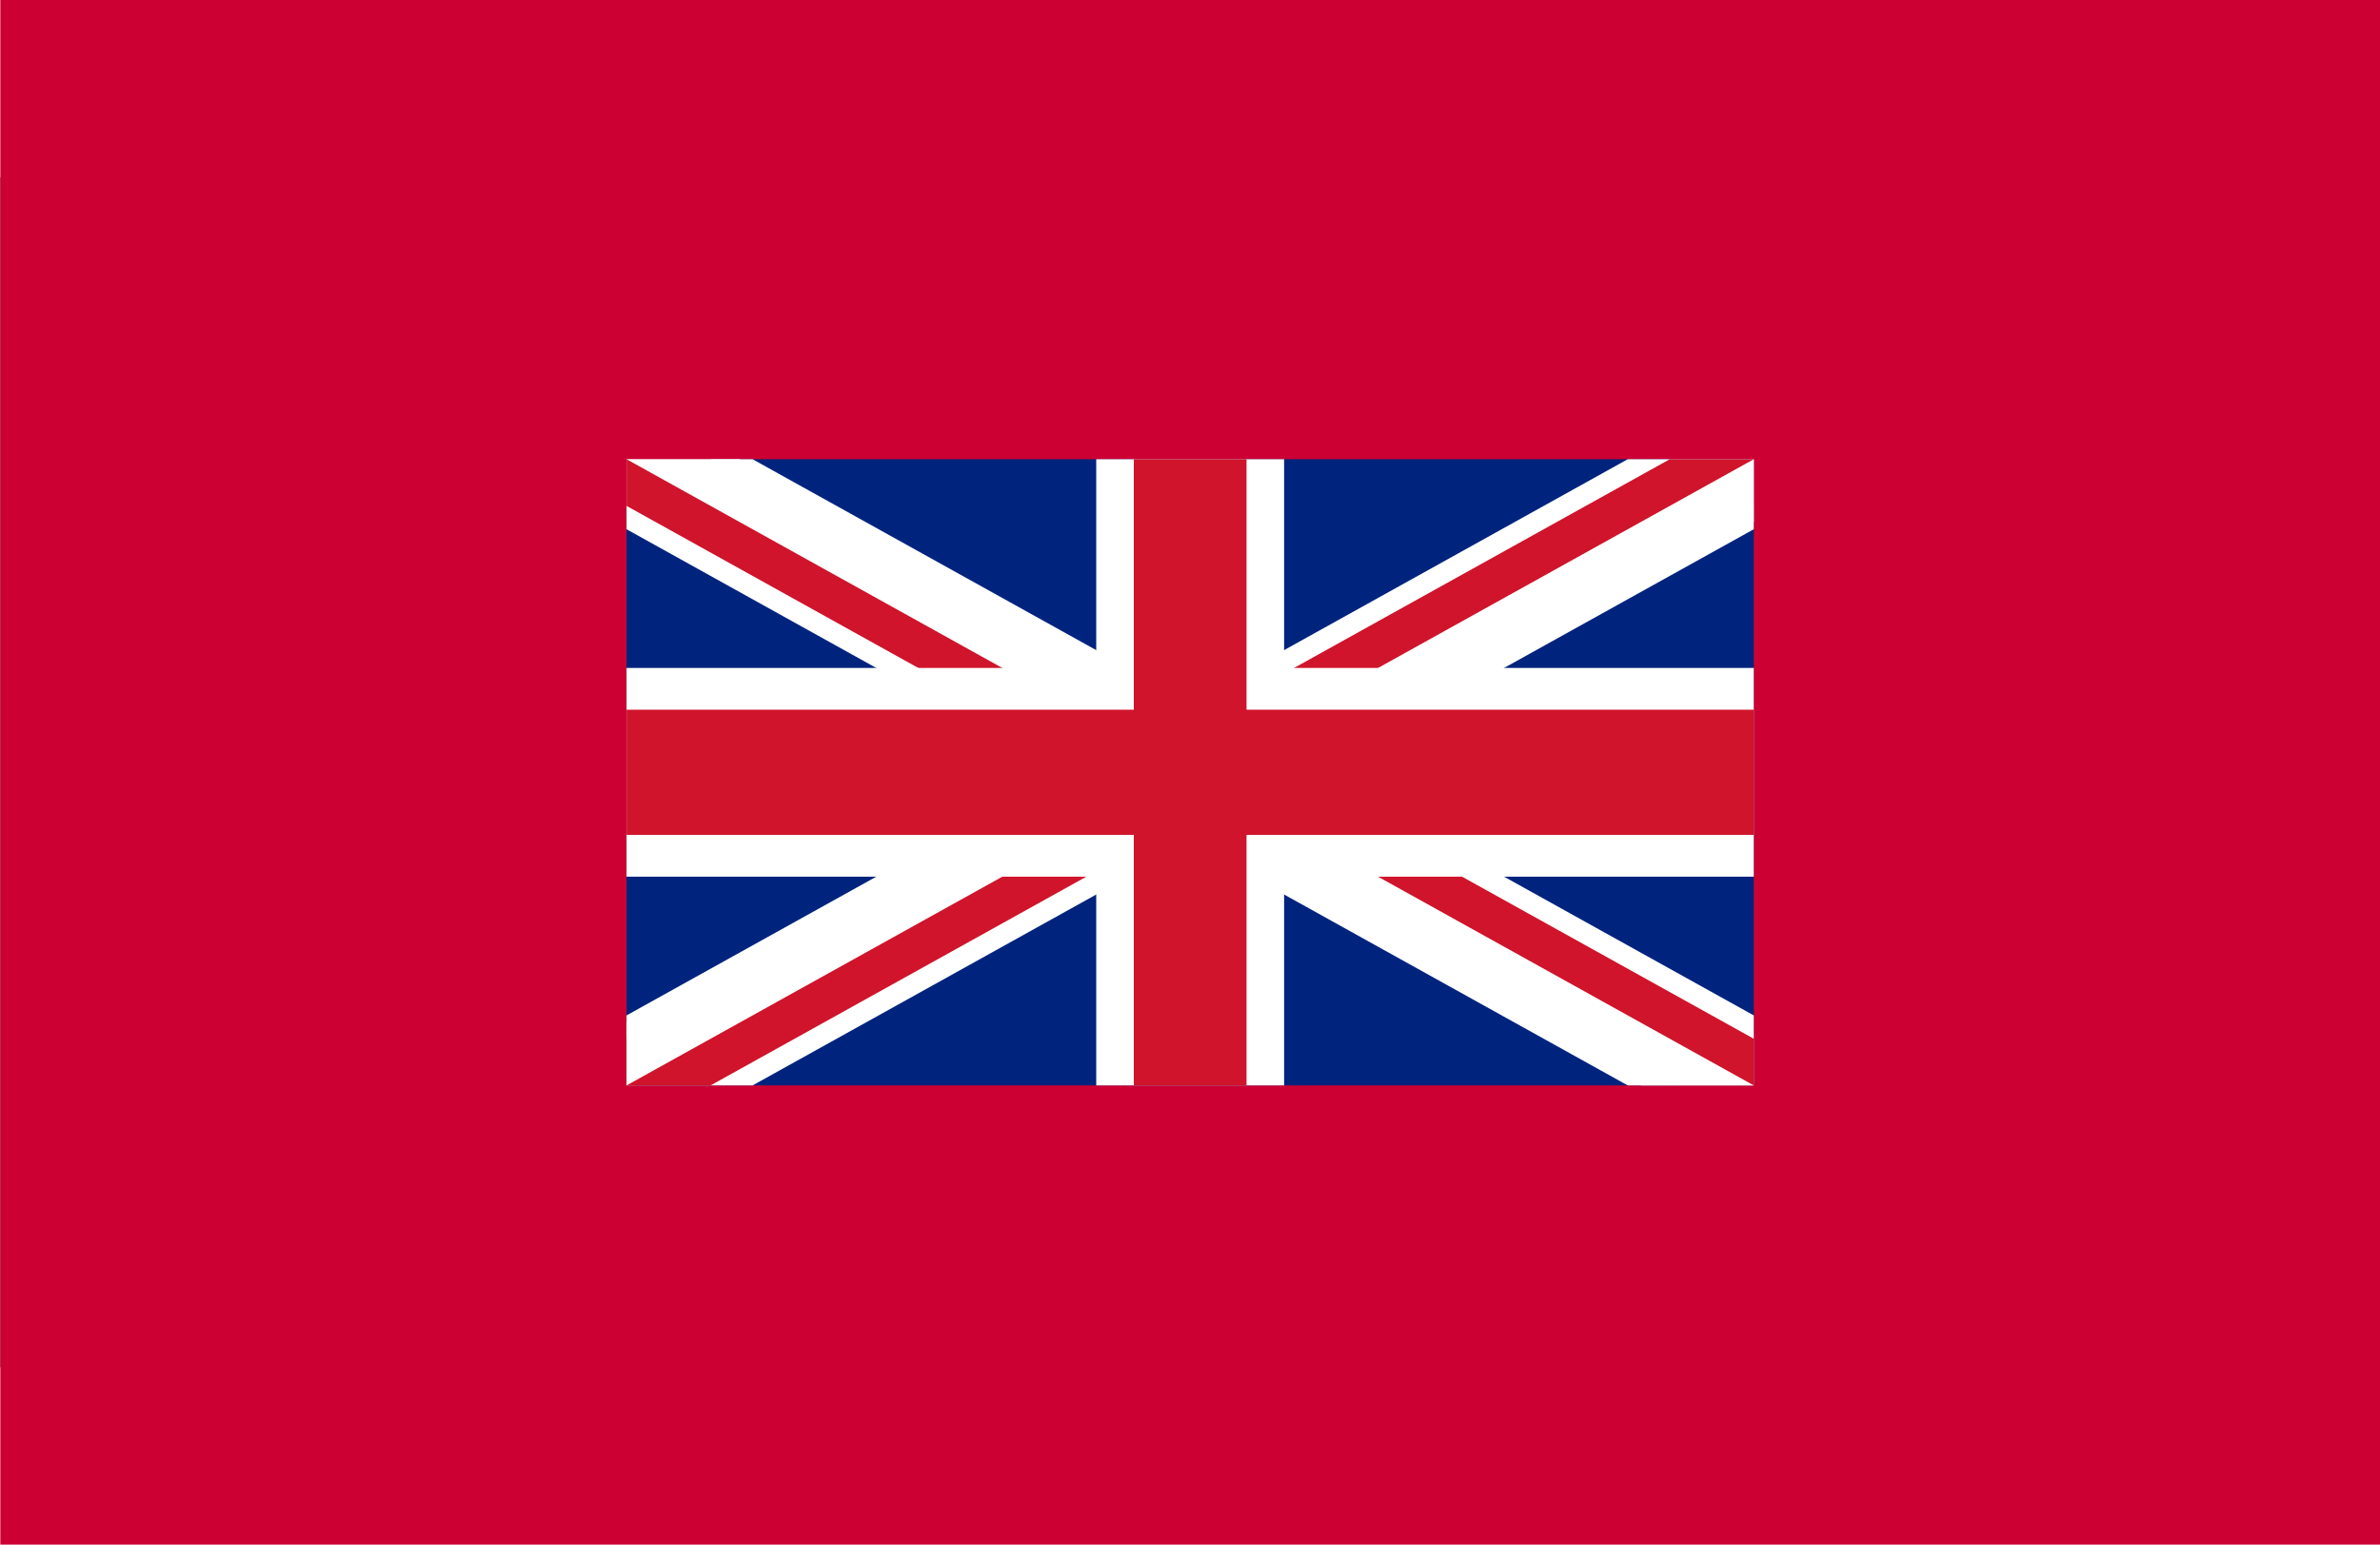
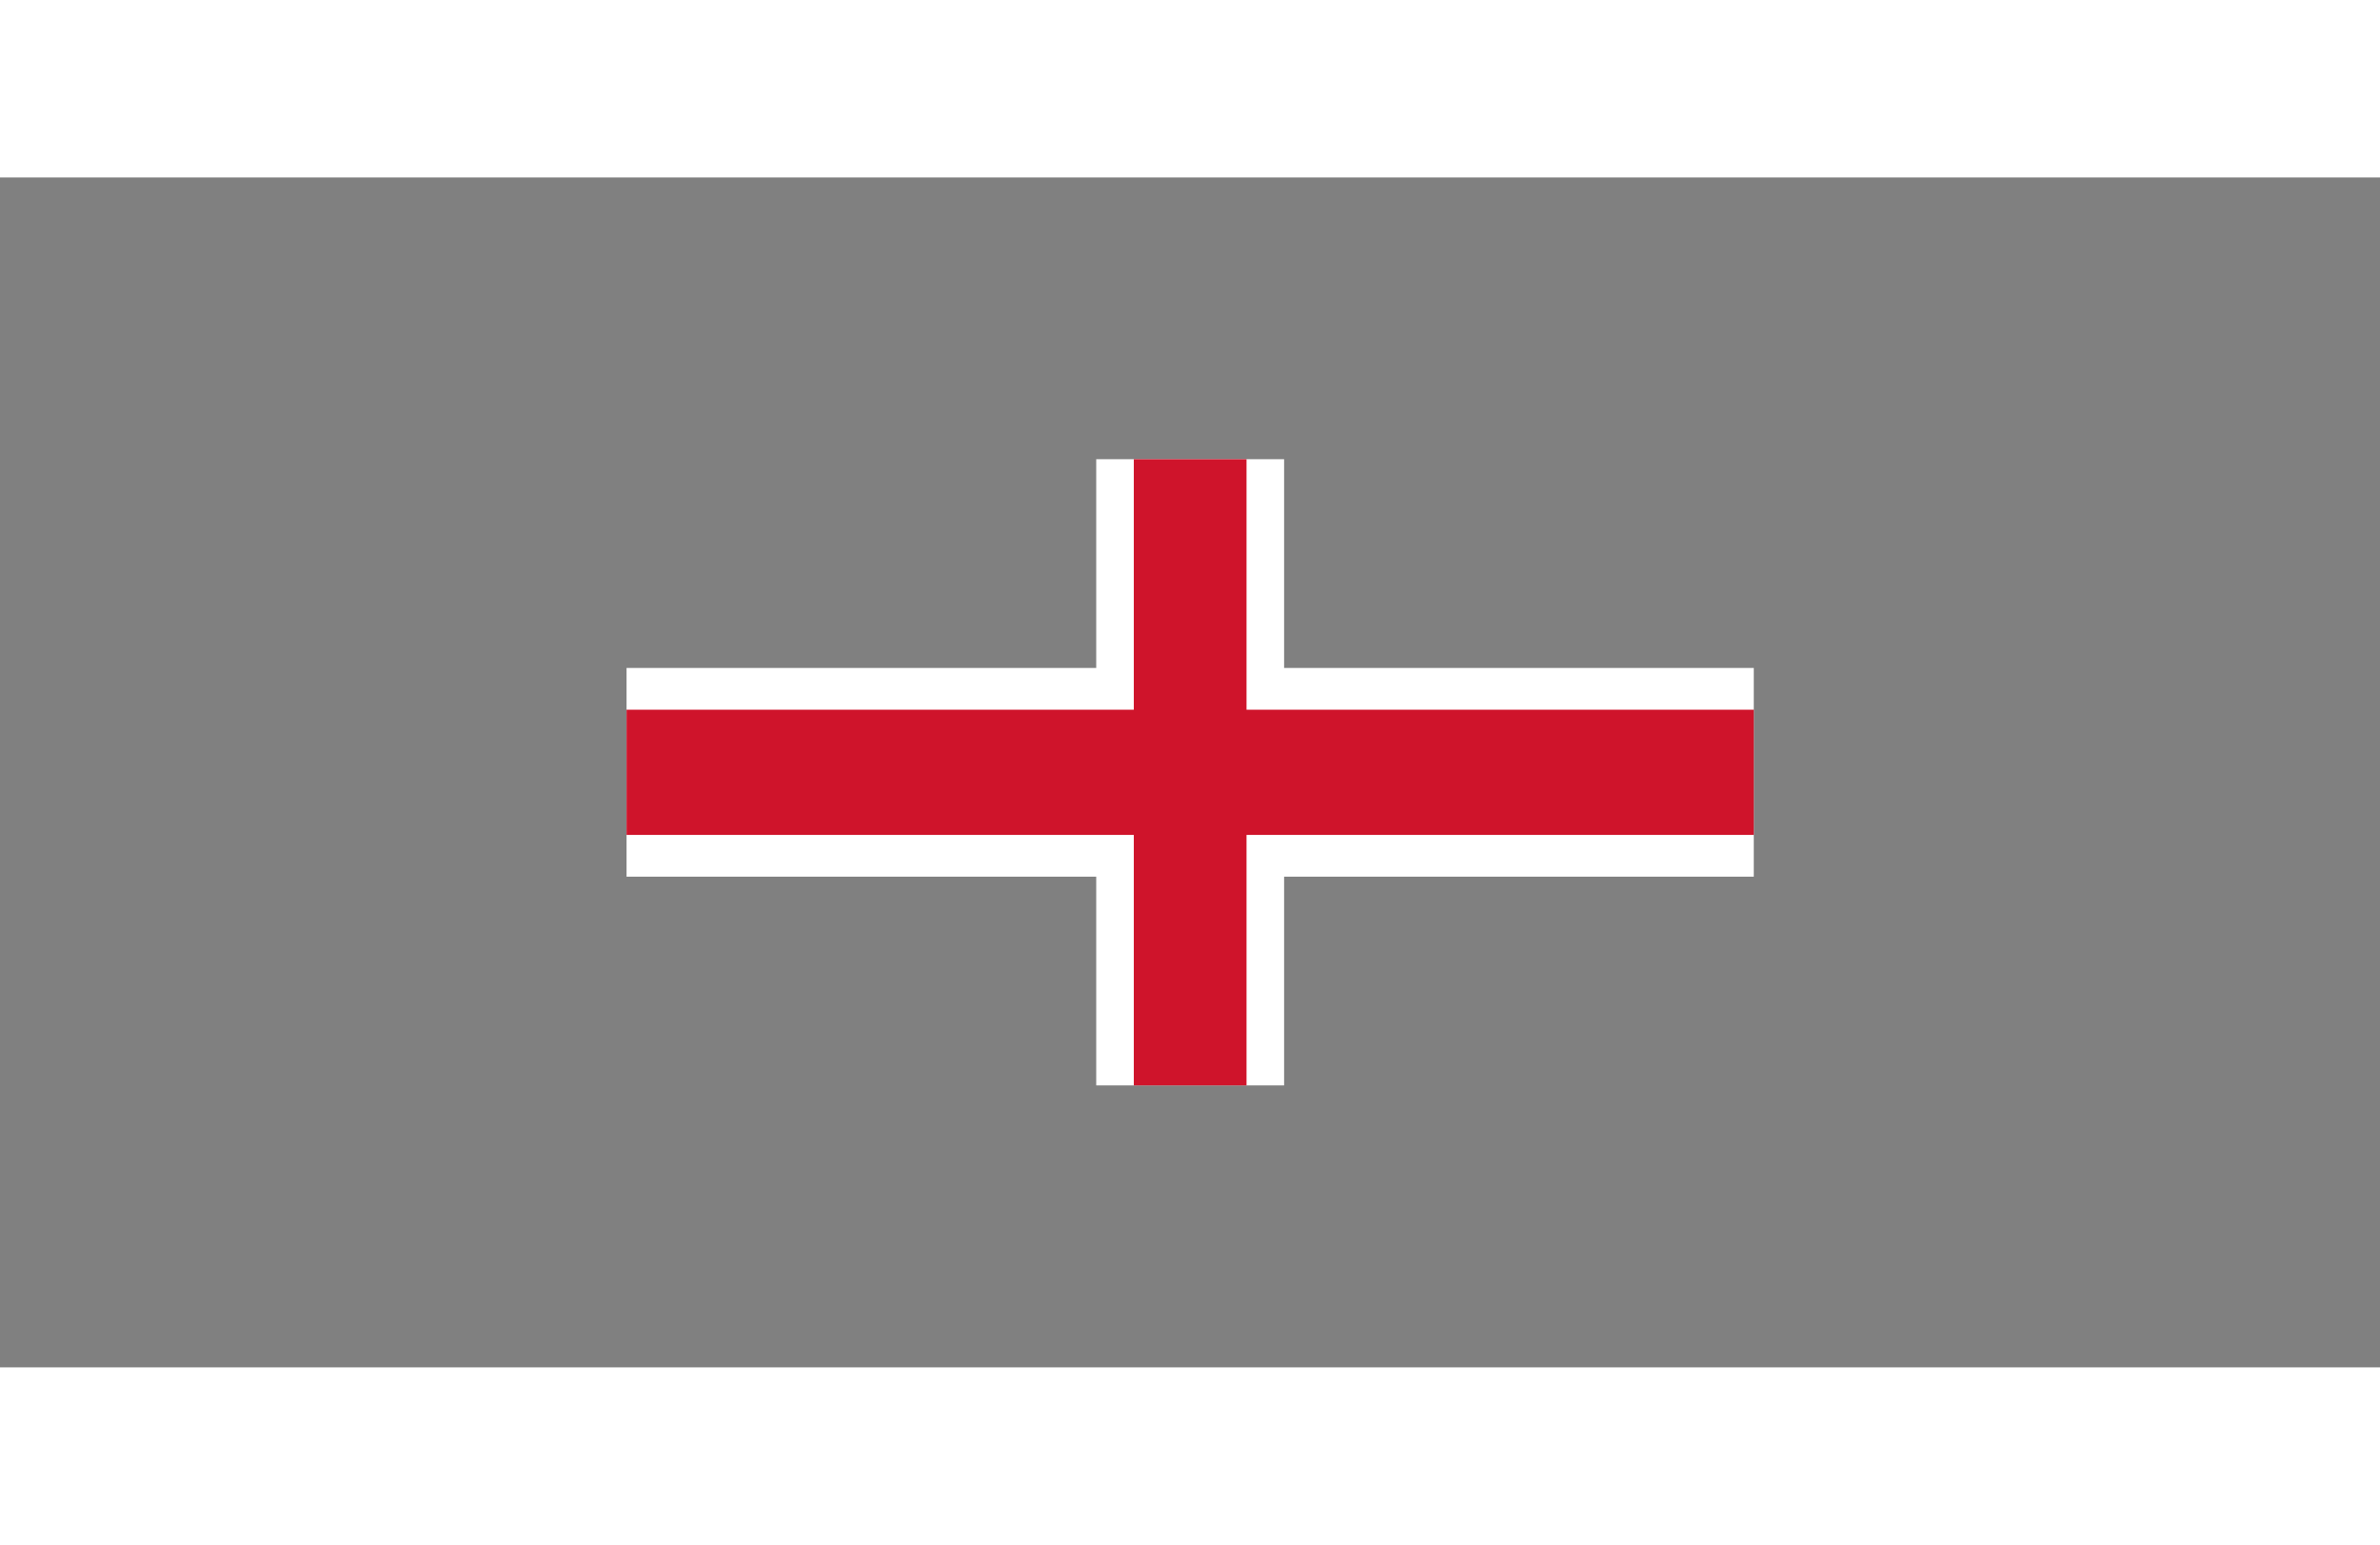
<svg xmlns="http://www.w3.org/2000/svg" version="1.0" width="1140" height="740" viewBox="-15 -7.5 30 15" id="Union_Jack">
  <rect x="-15" y="-7.5" width="30" height="15" fill="#808080" stroke="none" />
  <defs id="defs3">
    <clipPath id="border">
      <rect width="30" height="15" x="-15" y="-7.5" id="rect6" />
    </clipPath>
  </defs>
  <g transform="matrix(2.105,0,0,2.105,16.579,-6.053)" id="g3710">
-     <rect width="14.25" height="9.25" x="-15" y="-1.75" id="rect2938" style="fill:#cc0033;fill-opacity:1;fill-rule:evenodd;stroke:none;stroke-width:1px;stroke-linecap:butt;stroke-linejoin:miter;stroke-opacity:1" />
    <g transform="matrix(0.225,0,0,0.25,-7.875,2.875)" clip-path="url(#border)" id="g8">
-       <circle cx="0" cy="0" r="20" id="circle10" style="fill:#00247d" />
-       <path d="M -20,-10 L 20,10 M -20,10 L 20,-10" id="diags_white" style="stroke:#ffffff;stroke-width:3" />
-       <path d="M -20,-10 L 20,10 M -20,10 L 20,-10" id="diags_red" style="stroke:#cf142b;stroke-width:2" />
-       <path d="M 0,0 L 20,10 L 17,10 L -3,0 M 0,0 L 20,-10 L 23,-10 L 3,0 M 0,0 L -20,10 L -23,10 L -3,0 M 0,0 L -20,-10 L -17,-10 L 3,0" id="eraser_white" style="fill:#ffffff;stroke:none" />
      <path d="M -20,0 L 20,0 M 0,-10 L 0,10" id="cross_white" style="stroke:#ffffff;stroke-width:5" />
      <path d="M -20,0 L 20,0 M 0,-10 L 0,10" id="cross_red" style="stroke:#cf142b;stroke-width:3" />
    </g>
  </g>
</svg>